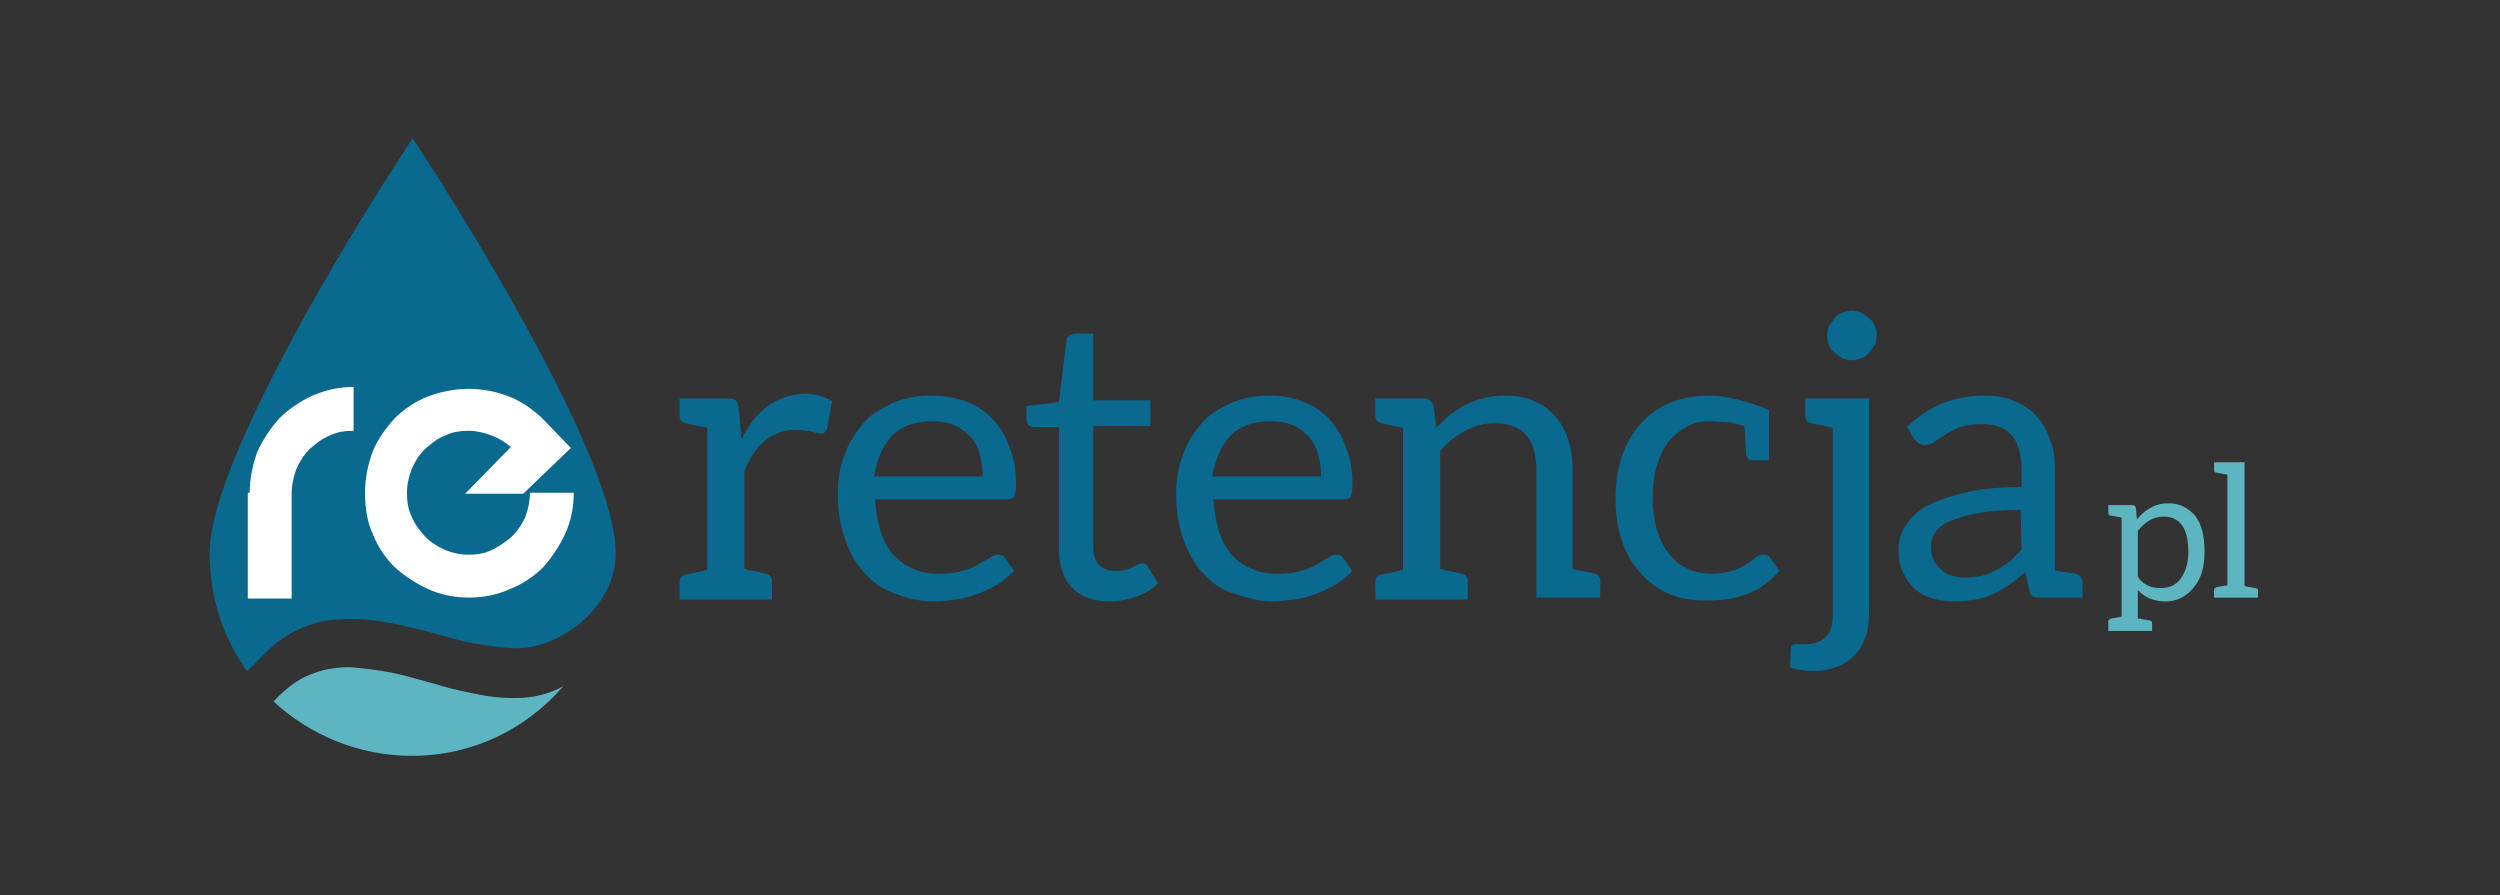
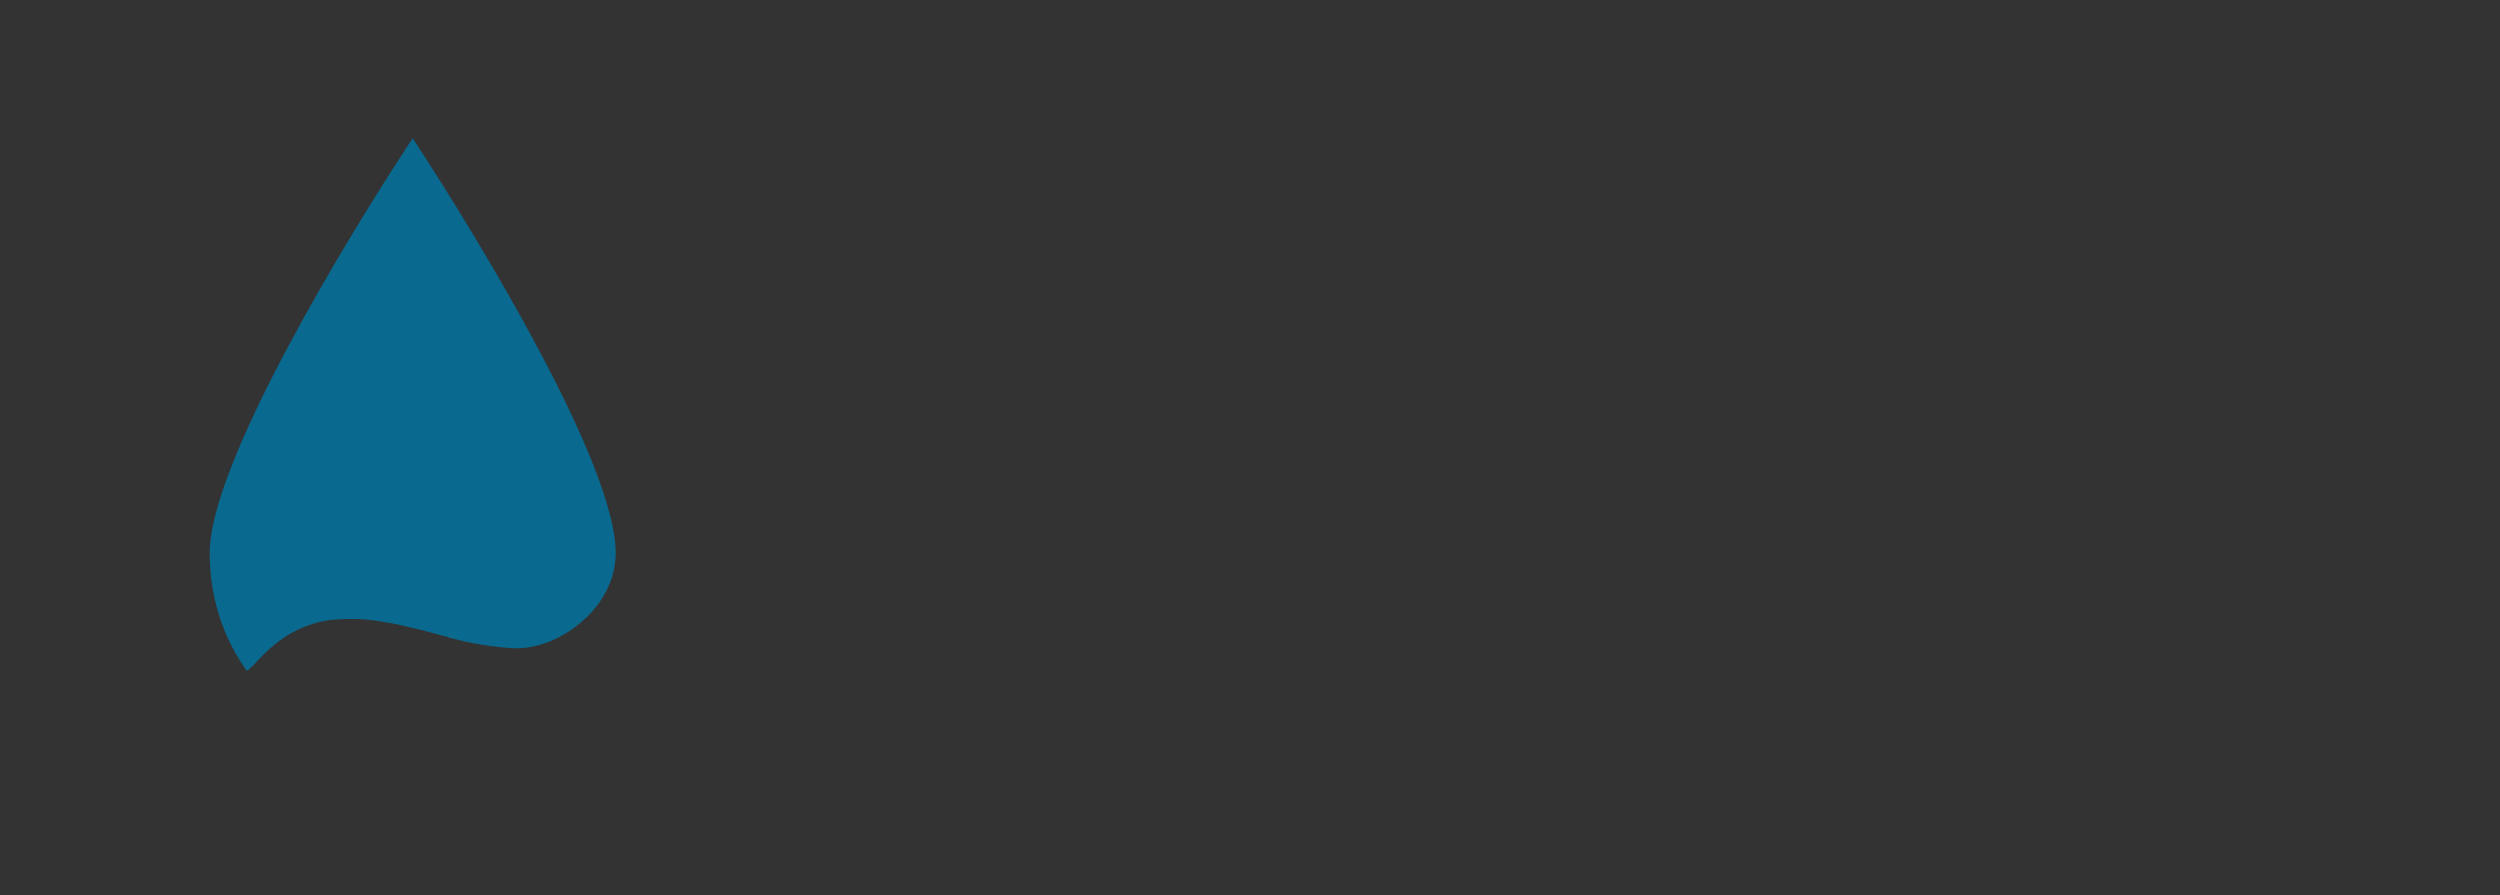
<svg xmlns="http://www.w3.org/2000/svg" version="1.1" id="Layer_1" x="0px" y="0px" viewBox="-141 374 262.3 93.9" enable-background="new -141 374 262.3 93.9" xml:space="preserve">
  <rect x="-141" y="374" width="262.3" height="93.9" fill="#333333" stroke="none" />
  <path fill="#0A698F" d="M-115.1,444.4c-2.5-3.5-3.9-7.7-3.9-12.4c0-9.2,14.1-32.6,21.3-43.5c7.2,11,21.3,34.3,21.3,43.5  c0,4.2-3.1,7.7-6.9,9.3c-1.3,0.5-2.6,0.8-4.1,0.7c-1.4-0.1-2.9-0.3-4.4-0.6s-3-0.8-4.6-1.2s-3.2-0.8-4.7-1c-1.6-0.3-3.2-0.3-4.7-0.2  c-1.6,0.1-3.1,0.6-4.6,1.4c-1.4,0.8-2.7,1.9-4,3.4C-114.6,443.9-114.8,444.2-115.1,444.4" />
-   <path fill="#5EB5C2" d="M-97.8,453.3c-5.6,0-10.7-2.2-14.5-5.7c1.2-1.3,2.5-2.3,3.8-2.8c1.4-0.6,2.8-0.8,4.2-0.8  c1.4,0.1,3,0.3,4.5,0.6c1.5,0.3,3,0.8,4.6,1.2c1.5,0.5,3.1,0.8,4.6,1.1c1.5,0.3,3.1,0.4,4.6,0.3c1.4-0.1,2.8-0.5,4.1-1.2  C-85.8,450.5-91.4,453.3-97.8,453.3" />
-   <path fill="#FFFFFF" d="M-91.9,432.2c0.9,0,1.7-0.1,2.5-0.5s1.4-0.8,2.1-1.4c0.6-0.6,1-1.2,1.4-2c0.3-0.8,0.5-1.7,0.5-2.6h4.6  c0,1.5-0.3,3-0.9,4.3c-0.6,1.3-1.4,2.5-2.3,3.5c-1,1-2.2,1.8-3.5,2.3c-1.3,0.6-2.8,0.9-4.3,0.9s-3-0.3-4.3-0.9  c-1.3-0.6-2.5-1.4-3.5-2.3c-1-1-1.8-2.2-2.3-3.5c-0.6-1.3-0.8-2.8-0.8-4.3c0-1.5,0.3-3,0.8-4.3s1.4-2.5,2.3-3.5c1-1,2.2-1.8,3.5-2.3  s2.8-0.8,4.3-0.8s2.9,0.3,4.2,0.8s2.4,1.3,3.4,2.2l0.1,0.1l3,3.1l-5,4.8h-6.1l4.8-4.9c-0.6-0.5-1.2-0.9-2-1.2  c-0.8-0.3-1.6-0.5-2.4-0.5c-0.9,0-1.7,0.1-2.5,0.5c-0.8,0.3-1.4,0.8-2.1,1.4c-0.6,0.6-1,1.2-1.4,2.1c-0.3,0.8-0.5,1.6-0.5,2.5  s0.1,1.7,0.5,2.5c0.3,0.8,0.8,1.4,1.4,2.1c0.6,0.6,1.2,1,2.1,1.4C-93.6,432-92.7,432.2-91.9,432.2" />
-   <path fill="#FFFFFF" d="M-114.8,425.7c0-1.5,0.3-2.9,0.8-4.3c0.6-1.3,1.4-2.5,2.3-3.5c1-1,2.2-1.8,3.5-2.4c1.4-0.6,2.8-0.9,4.3-0.9  v4.6c-0.9,0-1.7,0.1-2.5,0.5c-0.8,0.3-1.4,0.8-2.1,1.4c-0.6,0.6-1,1.2-1.4,2.1c-0.3,0.8-0.5,1.7-0.5,2.6v11h-4.6V425.7z" />
-   <path fill="#0A698F" d="M71.1,431.7c-0.4,0.4-0.8,0.8-1.2,1.2c-0.4,0.3-0.9,0.6-1.4,0.9c-0.5,0.3-1,0.4-1.5,0.6  c-0.6,0.1-1.1,0.2-1.8,0.2c-0.5,0-1-0.1-1.4-0.2c-0.4-0.1-0.8-0.3-1.1-0.6c-0.3-0.3-0.6-0.6-0.8-1c-0.2-0.4-0.3-0.9-0.3-1.4  c0-0.6,0.1-1.1,0.5-1.6c0.3-0.5,0.9-0.9,1.7-1.2c0.8-0.3,1.7-0.6,2.9-0.8c1.2-0.2,2.6-0.3,4.3-0.3L71.1,431.7L71.1,431.7z   M76.8,434.2c-0.1,0-0.3-0.1-0.6-0.1s-0.6-0.1-0.8-0.1c-0.3-0.1-0.6-0.1-0.8-0.1v-10.5c0-1.2-0.1-2.3-0.5-3.2  c-0.3-1-0.8-1.8-1.4-2.5c-0.6-0.7-1.4-1.2-2.3-1.6c-0.9-0.4-1.9-0.6-3.1-0.6c-1.7,0-3.1,0.3-4.5,0.8c-1.3,0.6-2.6,1.4-3.7,2.5  l0.7,1.2c0.1,0.2,0.3,0.3,0.5,0.5c0.2,0.1,0.4,0.2,0.6,0.2c0.3,0,0.6-0.1,1-0.3c0.3-0.2,0.7-0.5,1.2-0.8s1-0.6,1.6-0.8  c0.6-0.2,1.4-0.3,2.3-0.3c1.4,0,2.4,0.4,3.1,1.2c0.7,0.8,1,2.1,1,3.7v1.7c-2.3,0-4.4,0.2-6,0.6c-1.7,0.4-3,0.9-4,1.4  c-1,0.6-1.7,1.3-2.2,2.1c-0.5,0.8-0.7,1.6-0.7,2.4c0,1,0.1,1.8,0.5,2.5c0.3,0.7,0.8,1.3,1.2,1.7c0.6,0.5,1.2,0.8,1.9,1  s1.4,0.3,2.3,0.3c0.8,0,1.5-0.1,2.2-0.2c0.7-0.1,1.2-0.3,1.9-0.6c0.6-0.3,1.1-0.6,1.7-1c0.6-0.4,1-0.8,1.6-1.3l0.4,1.9  c0.1,0.3,0.2,0.6,0.4,0.7c0.2,0.1,0.5,0.1,0.9,0.1h1.3h0.3h2.7V435c0-0.2-0.1-0.3-0.2-0.5S77,434.3,76.8,434.2z M51.9,443.9  c2.1-0.9,3.2-2.8,3.2-5.5v-22.6h-3.7h-3v1.8c0,0.4,0.2,0.7,0.6,0.8c1.1,0.2,1.9,0.4,2.3,0.5v19.5c0,1.1-0.2,1.9-0.7,2.4  c-0.5,0.5-1.2,0.8-2.3,0.8h-0.8c-0.4,0-0.6,0.1-0.6,0.4l-0.1,2c0.8,0.3,1.6,0.4,2.6,0.4C50.3,444.4,51.1,444.2,51.9,443.9z   M55.7,408.2c-0.1-0.3-0.3-0.6-0.6-0.8c-0.3-0.3-0.6-0.4-0.8-0.6c-0.3-0.1-0.7-0.2-1-0.2c-0.3,0-0.7,0.1-1,0.2  c-0.3,0.1-0.6,0.3-0.8,0.6c-0.3,0.3-0.4,0.6-0.6,0.8c-0.1,0.3-0.2,0.7-0.2,1s0.1,0.7,0.2,1c0.1,0.3,0.3,0.6,0.6,0.8  c0.3,0.3,0.6,0.4,0.8,0.6c0.3,0.1,0.6,0.2,1,0.2c0.3,0,0.7-0.1,1-0.2c0.3-0.1,0.6-0.3,0.8-0.6c0.3-0.3,0.4-0.6,0.6-0.8  c0.1-0.3,0.2-0.6,0.2-1C55.9,408.9,55.9,408.6,55.7,408.2z M45.7,433.9l-1-1.4c-0.1-0.2-0.3-0.3-0.7-0.3c-0.3,0-0.6,0.1-0.8,0.3  c-1.4,1.2-2.9,1.7-4.6,1.7c-1.9,0-3.4-0.7-4.5-2.1c-1.1-1.4-1.7-3.4-1.7-5.9s0.6-4.4,1.6-5.8c0.6-0.7,1.2-1.2,1.9-1.6  s1.5-0.6,2.3-0.6s1.5,0.1,2.3,0.1c0.3,0.1,0.9,0.2,1.5,0.4c0,0.1,0.1,0.5,0.1,1.4c0.1,0.9,0.1,1.4,0.1,1.6c0.1,0.4,0.3,0.6,0.7,0.6  h1.7V417c-2.6-1-4.6-1.5-6.2-1.5c-3.1,0-5.5,1-7.3,3c-1.7,1.9-2.6,4.6-2.6,7.8c0,3.3,0.9,6,2.7,7.9c1.7,1.9,3.9,2.8,6.6,2.8  C41.4,437.1,43.9,436,45.7,433.9z M9.7,418.9l-0.3-2.3c-0.1-0.5-0.5-0.8-1-0.8H6.3h-3v1.8c0,0.4,0.2,0.7,0.6,0.8  c0.3,0.1,1,0.2,2.3,0.5v14.9l-2.3,0.5c-0.4,0.1-0.6,0.3-0.6,0.8v1.8H13V435c0-0.4-0.2-0.7-0.6-0.8c-1.4-0.3-2.3-0.5-2.3-0.5v-12.4  c1.7-1.9,3.7-2.9,5.7-2.9c3,0,4.4,1.7,4.4,5v13.3h6.7V435c0-0.4-0.2-0.7-0.6-0.8c-0.2-0.1-1-0.2-2.3-0.5v-10.3  c0-2.4-0.6-4.3-1.8-5.7c-1.2-1.4-3-2.2-5.2-2.2C14.1,415.5,11.8,416.6,9.7,418.9z M-7.7,418.2c0.8,0,1.6,0.1,2.3,0.4  s1.2,0.7,1.7,1.2c0.5,0.6,0.8,1.1,1,1.9c0.2,0.7,0.3,1.5,0.3,2.3h-11.4c0.3-1.8,0.9-3.2,1.9-4.3C-10.9,418.7-9.5,418.2-7.7,418.2z   M-7.8,415.5c-1.5,0-2.9,0.3-4.1,0.8c-1.2,0.6-2.3,1.2-3.1,2.2s-1.5,2-1.9,3.3c-0.5,1.2-0.7,2.6-0.7,4.1c0,1.8,0.3,3.4,0.8,4.8  c0.5,1.4,1.2,2.6,2.1,3.5c0.9,1,1.9,1.7,3.2,2.1s2.6,0.8,4,0.8c0.8,0,1.5-0.1,2.3-0.2c0.8-0.1,1.5-0.3,2.3-0.6  c0.8-0.3,1.4-0.6,2.1-1c0.6-0.4,1.2-0.9,1.7-1.4l-1-1.4c-0.1-0.2-0.4-0.3-0.7-0.3c-0.2,0-0.6,0.1-0.8,0.3c-0.3,0.2-0.8,0.4-1.2,0.7  c-0.5,0.3-1,0.5-1.7,0.7c-0.7,0.2-1.4,0.3-2.4,0.3s-1.9-0.1-2.7-0.5c-0.8-0.3-1.5-0.8-2.1-1.4c-0.6-0.7-1-1.4-1.4-2.5  c-0.3-1-0.5-2.1-0.6-3.4H0c0.3,0,0.6-0.1,0.7-0.3c0.1-0.2,0.2-0.6,0.2-1.2c0-1.5-0.2-2.8-0.7-4c-0.4-1.2-1-2.1-1.8-3  c-0.8-0.8-1.7-1.4-2.8-1.8C-5.4,415.7-6.6,415.5-7.8,415.5z M-24.6,437.1c1,0,1.9-0.2,2.8-0.5c0.9-0.3,1.7-0.8,2.3-1.4l-1.1-1.8  c-0.1-0.2-0.3-0.3-0.6-0.3c-0.1,0-0.3,0.1-0.4,0.1c-0.1,0.1-0.3,0.2-0.6,0.3c-0.2,0.1-0.5,0.3-0.8,0.3c-0.3,0.1-0.6,0.1-1,0.1  c-0.7,0-1.2-0.2-1.7-0.6c-0.4-0.4-0.6-1.1-0.6-2v-12.6h6v-2.7h-6V409h-1.9c-0.2,0-0.4,0.1-0.6,0.2c-0.1,0.1-0.3,0.3-0.3,0.5  l-0.8,6.5l-3.4,0.4v1.4c0,0.3,0.1,0.5,0.2,0.6c0.1,0.1,0.3,0.2,0.6,0.2h2.6v12.8c0,1.7,0.5,3.1,1.3,4  C-27.5,436.7-26.2,437.1-24.6,437.1z M-43.2,418.2c0.8,0,1.6,0.1,2.3,0.4s1.2,0.7,1.7,1.2c0.5,0.6,0.8,1.1,1,1.9  c0.2,0.7,0.3,1.5,0.3,2.3h-11.4c0.3-1.8,0.9-3.2,1.9-4.3C-46.4,418.7-45,418.2-43.2,418.2z M-43.3,415.5c-1.5,0-2.9,0.3-4.1,0.8  c-1.2,0.6-2.3,1.2-3.1,2.2s-1.5,2-1.9,3.3c-0.5,1.2-0.7,2.6-0.7,4.1c0,1.8,0.3,3.4,0.8,4.8c0.5,1.4,1.2,2.6,2.1,3.5  c0.9,1,1.9,1.7,3.2,2.1c1.2,0.5,2.6,0.8,4,0.8c0.8,0,1.5-0.1,2.3-0.2c0.8-0.1,1.5-0.3,2.3-0.6c0.8-0.3,1.4-0.6,2.1-1  c0.6-0.4,1.2-0.9,1.7-1.4l-1-1.4c-0.1-0.2-0.4-0.3-0.7-0.3c-0.2,0-0.6,0.1-0.8,0.3c-0.3,0.2-0.8,0.4-1.2,0.7c-0.5,0.3-1,0.5-1.7,0.7  c-0.7,0.2-1.4,0.3-2.4,0.3c-1,0-1.9-0.1-2.7-0.5c-0.8-0.3-1.5-0.8-2.1-1.4c-0.6-0.7-1-1.4-1.4-2.5c-0.3-1-0.5-2.1-0.6-3.4h13.9  c0.3,0,0.6-0.1,0.7-0.3c0.1-0.2,0.2-0.6,0.2-1.2c0-1.5-0.2-2.8-0.7-4c-0.4-1.2-1-2.1-1.8-3c-0.8-0.8-1.7-1.4-2.8-1.8  C-40.9,415.7-42,415.5-43.3,415.5z M-63.2,420.1l-0.3-3.3c-0.1-0.3-0.1-0.6-0.3-0.8c-0.1-0.1-0.4-0.2-0.8-0.2h-2.1h-3v1.8  c0,0.4,0.2,0.7,0.6,0.8c0.3,0.1,1,0.2,2.3,0.5v14.9l-2.3,0.5c-0.4,0.1-0.6,0.3-0.6,0.8v1.8h9.7V435c0-0.4-0.2-0.7-0.6-0.8  c-1.2-0.3-2-0.4-2.3-0.5v-10.3c1.2-2.9,3-4.3,5.4-4.3c0.7,0,1.3,0.1,1.7,0.2c0.4,0.1,0.8,0.2,1,0.2c0.3,0,0.4-0.2,0.6-0.6l0.5-2.8  c-0.8-0.5-1.8-0.8-2.9-0.8C-59.6,415.5-61.7,417-63.2,420.1z" />
-   <path fill="#5EB5C2" d="M95.6,435.7c-0.1,0-0.5-0.1-1.1-0.2v-13h-3.2v0.8c0,0.2,0.1,0.3,0.3,0.3c0.1,0,0.5,0.1,1.1,0.2v11.6  l-1.1,0.2c-0.2,0.1-0.3,0.1-0.3,0.3v0.8h4.6V436C96,435.9,95.8,435.7,95.6,435.7 M83.3,434.5v-4.8c0.8-1,1.7-1.5,2.7-1.5  c1.7,0,2.6,1.2,2.6,3.7c0,1.2-0.3,2.1-0.8,2.8c-0.5,0.7-1.2,1-2.1,1C84.6,435.7,83.8,435.3,83.3,434.5z M83.2,428.5l-0.1-1.2  c-0.1-0.3-0.2-0.3-0.5-0.3h-1h-1.4v0.8c0,0.2,0.1,0.3,0.3,0.3c0.1,0,0.5,0.1,1.1,0.2v10.4l-1.1,0.2c-0.2,0.1-0.3,0.1-0.3,0.3v1h4.6  v-0.8c0-0.2-0.1-0.3-0.3-0.3c-0.1,0-0.3-0.1-0.6-0.1c-0.3-0.1-0.5-0.1-0.6-0.1v-3c0.7,0.8,1.7,1.2,2.9,1.2c1.2,0,2.2-0.5,3-1.5  c0.8-1,1.1-2.2,1.1-3.7c0-1.7-0.3-2.9-1-3.8c-0.7-0.8-1.6-1.3-2.8-1.3C85.2,426.8,84.1,427.4,83.2,428.5z" />
</svg>